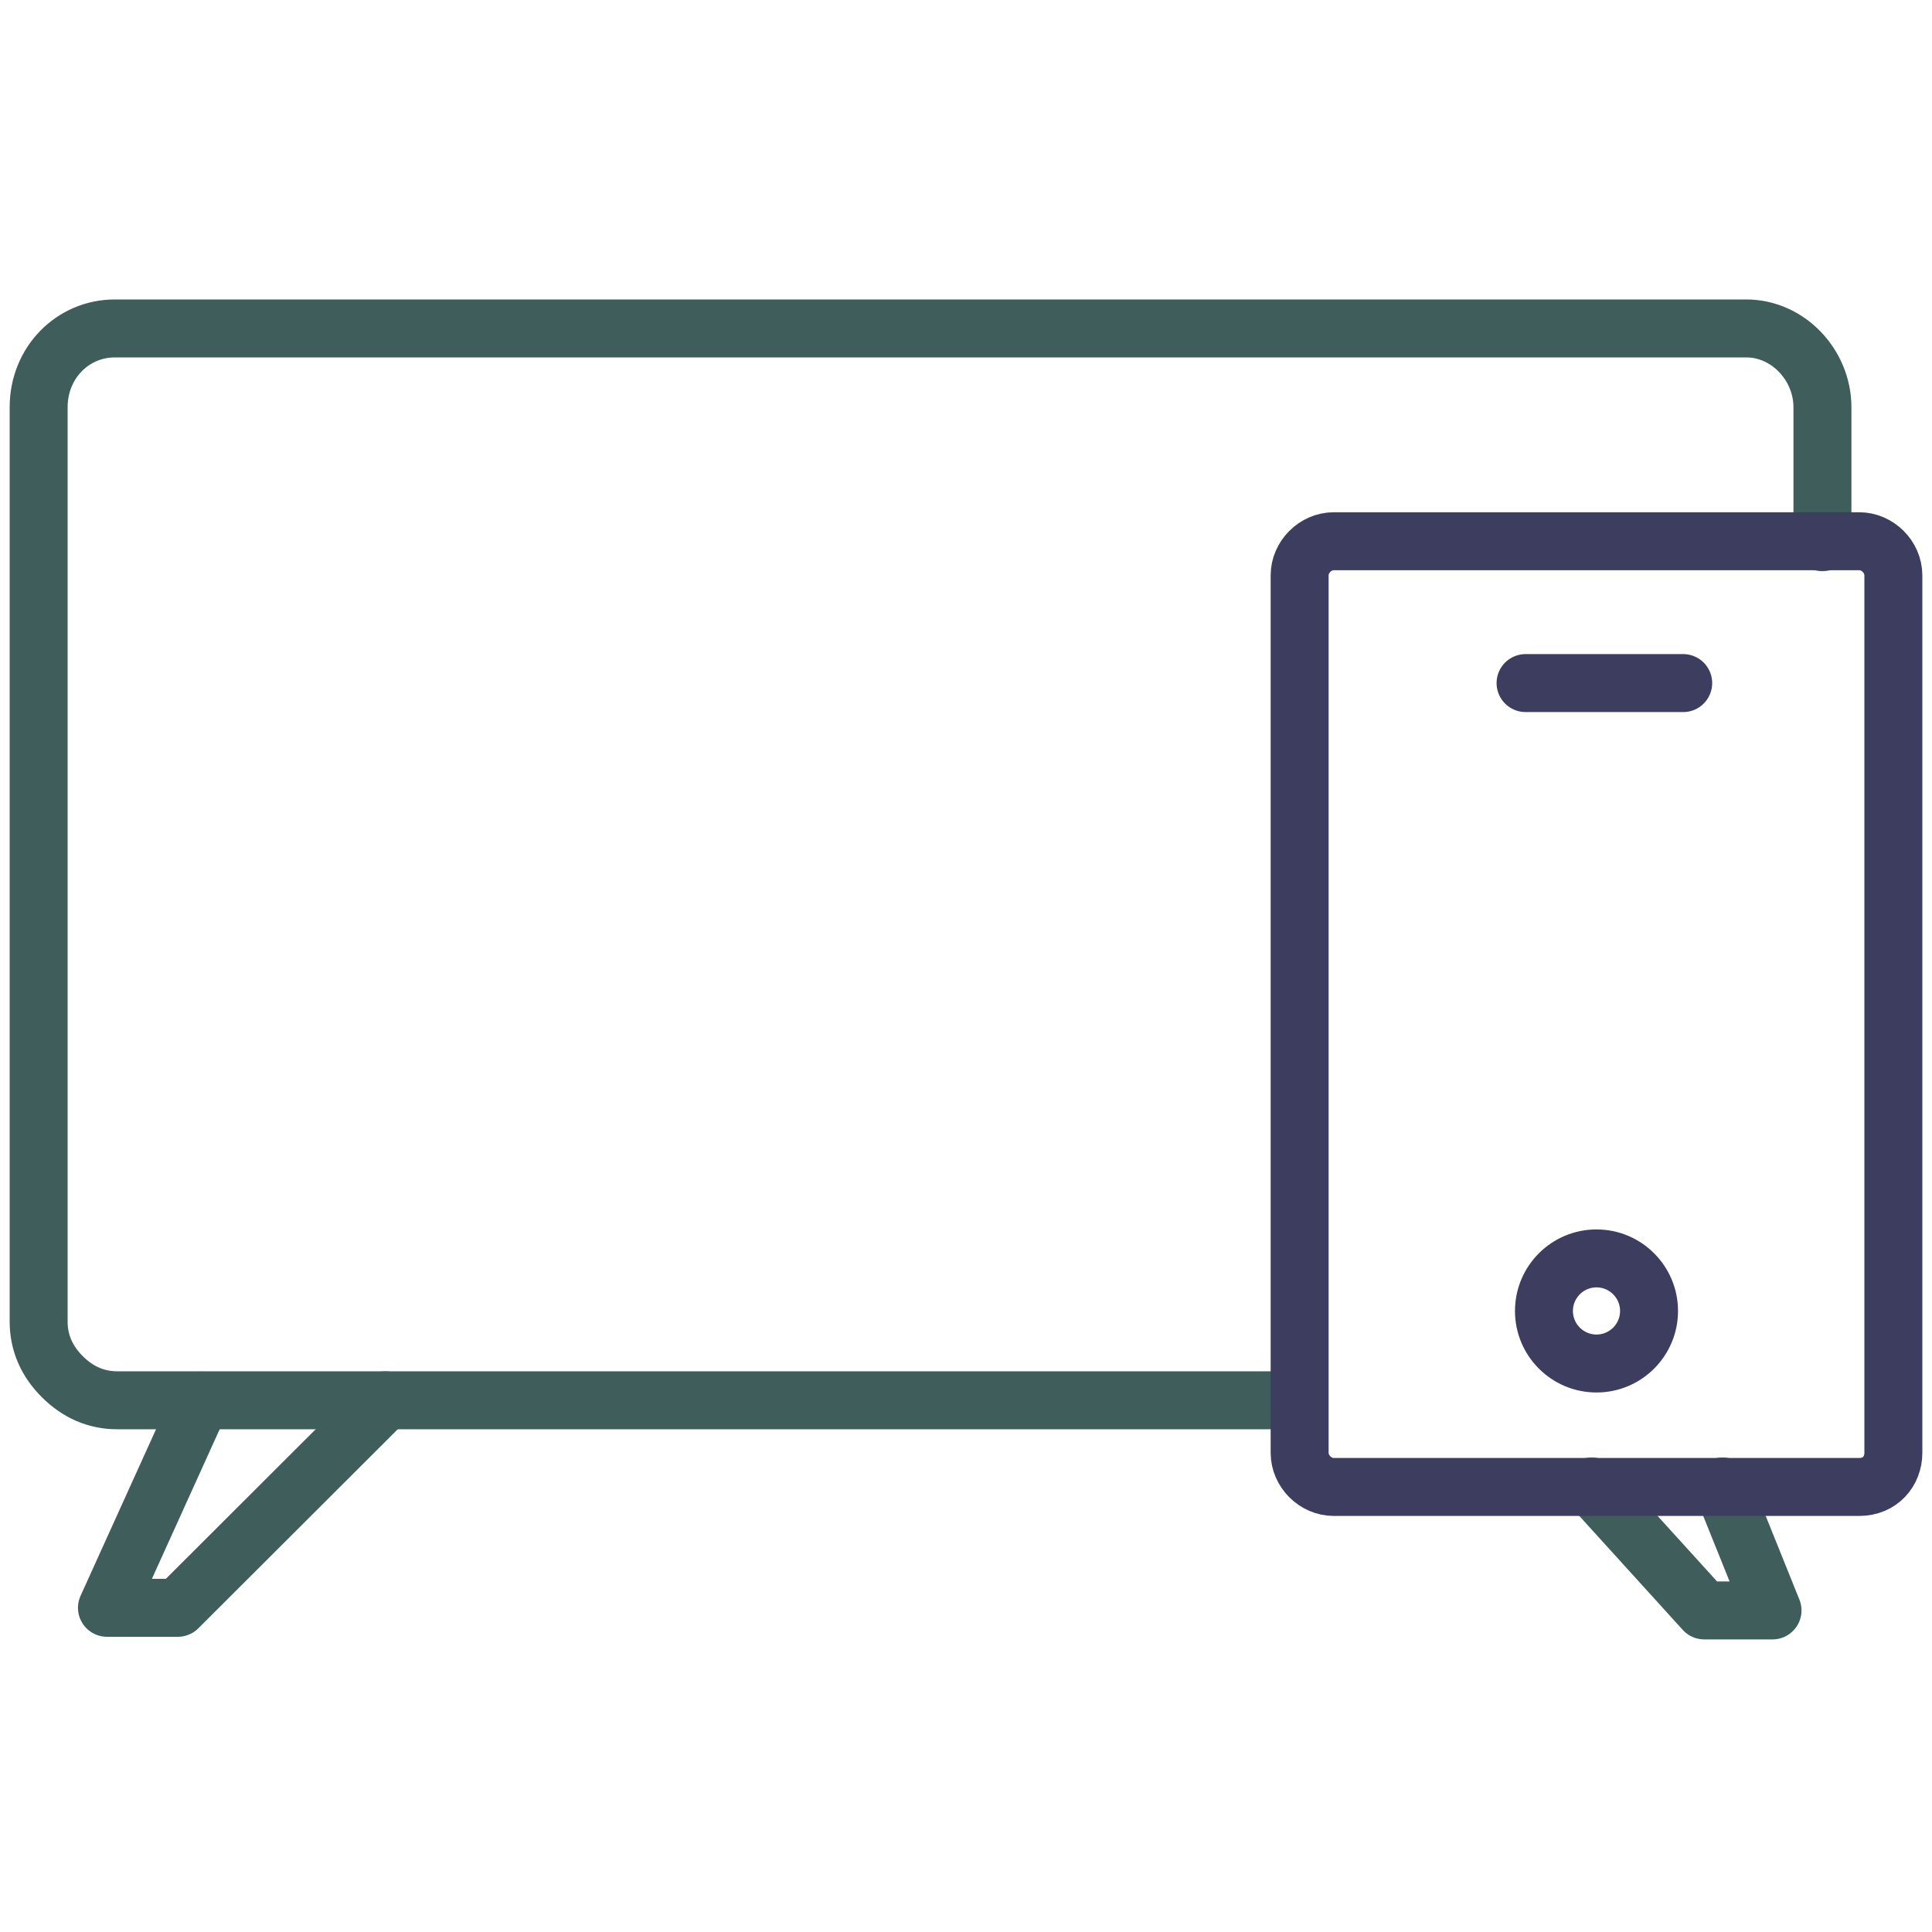
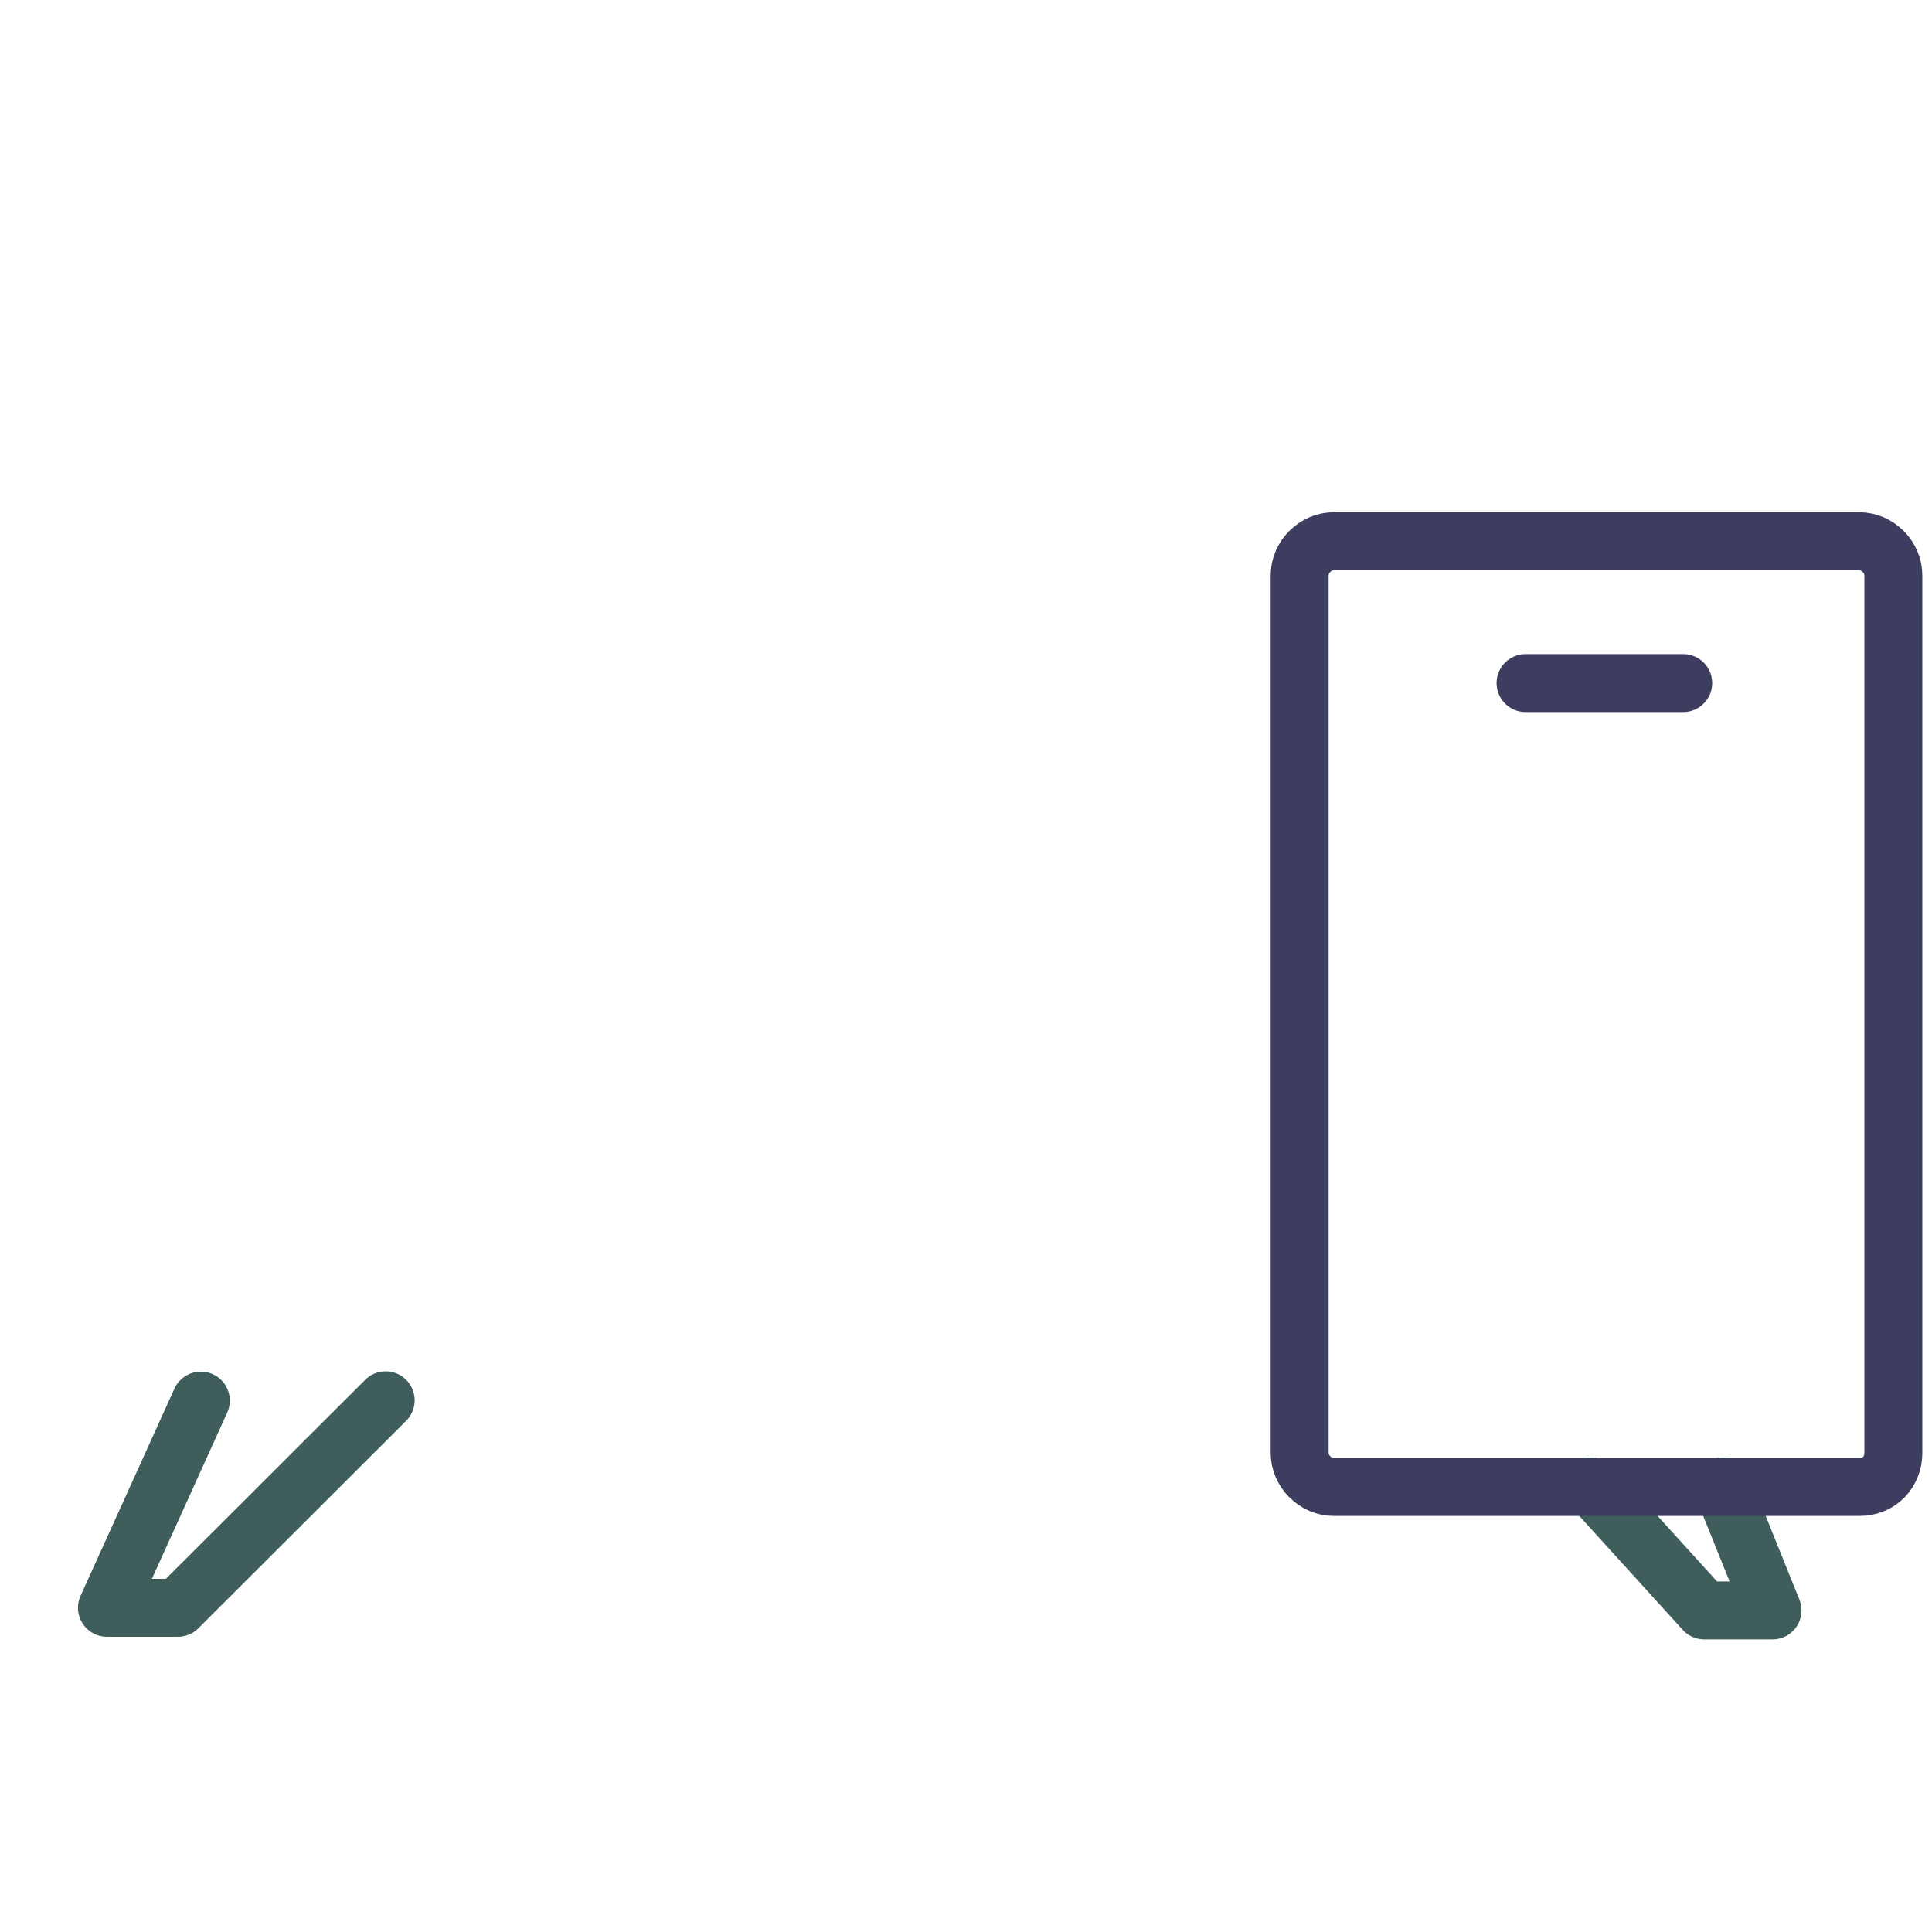
<svg xmlns="http://www.w3.org/2000/svg" width="100px" height="100px" viewBox="0 0 100 100" version="1.1">
  <title>Product icons/eletronics</title>
  <g id="Product-icons/eletronics" stroke="none" fill="none" fill-rule="evenodd" stroke-linecap="round" stroke-linejoin="round" stroke-width="1">
    <g id="Group-13" transform="translate(2, 17)">
      <polyline id="Path" stroke="#3E5D5B" stroke-width="3" points="80.384 59.938 86.21 66.355 89.745 66.355 87.16 59.938" />
      <polyline id="Path" stroke="#3E5D5B" stroke-width="3" points="8.395 55.496 3.536 66.219 7.207 66.219 17.963 55.481" />
-       <path d="M92.329,11.065 L92.329,4.079 C92.329,1.904 90.561,0 88.385,0 L3.943,0 C1.768,0 0,1.768 0,4.079 L0,51.399 C0,52.487 0.408,53.439 1.224,54.255 C2.04,55.071 2.992,55.479 4.079,55.479 L65.235,55.479" id="Stroke-3" stroke="#3E5D5B" stroke-width="3" />
      <path d="M94.232,59.965 L67.037,59.965 C66.085,59.965 65.269,59.15 65.269,58.198 L65.269,12.781 C65.269,11.829 66.085,11.014 67.037,11.014 L94.232,11.014 C95.184,11.014 96,11.829 96,12.781 L96,58.198 C96,59.15 95.32,59.965 94.232,59.965 Z" id="Stroke-5" stroke="#3D3D60" stroke-width="3" />
-       <path d="M80.635,48.135 C82.136,48.135 83.354,49.354 83.354,50.855 C83.354,52.356 82.136,53.575 80.635,53.575 C79.133,53.575 77.915,52.356 77.915,50.855 C77.915,49.354 79.133,48.135 80.635,48.135 Z" id="Stroke-7" stroke="#3D3D60" stroke-width="3" />
      <line x1="85.122" y1="18.356" x2="76.963" y2="18.356" id="Stroke-9" stroke="#3D3D60" stroke-width="3" />
    </g>
  </g>
</svg>